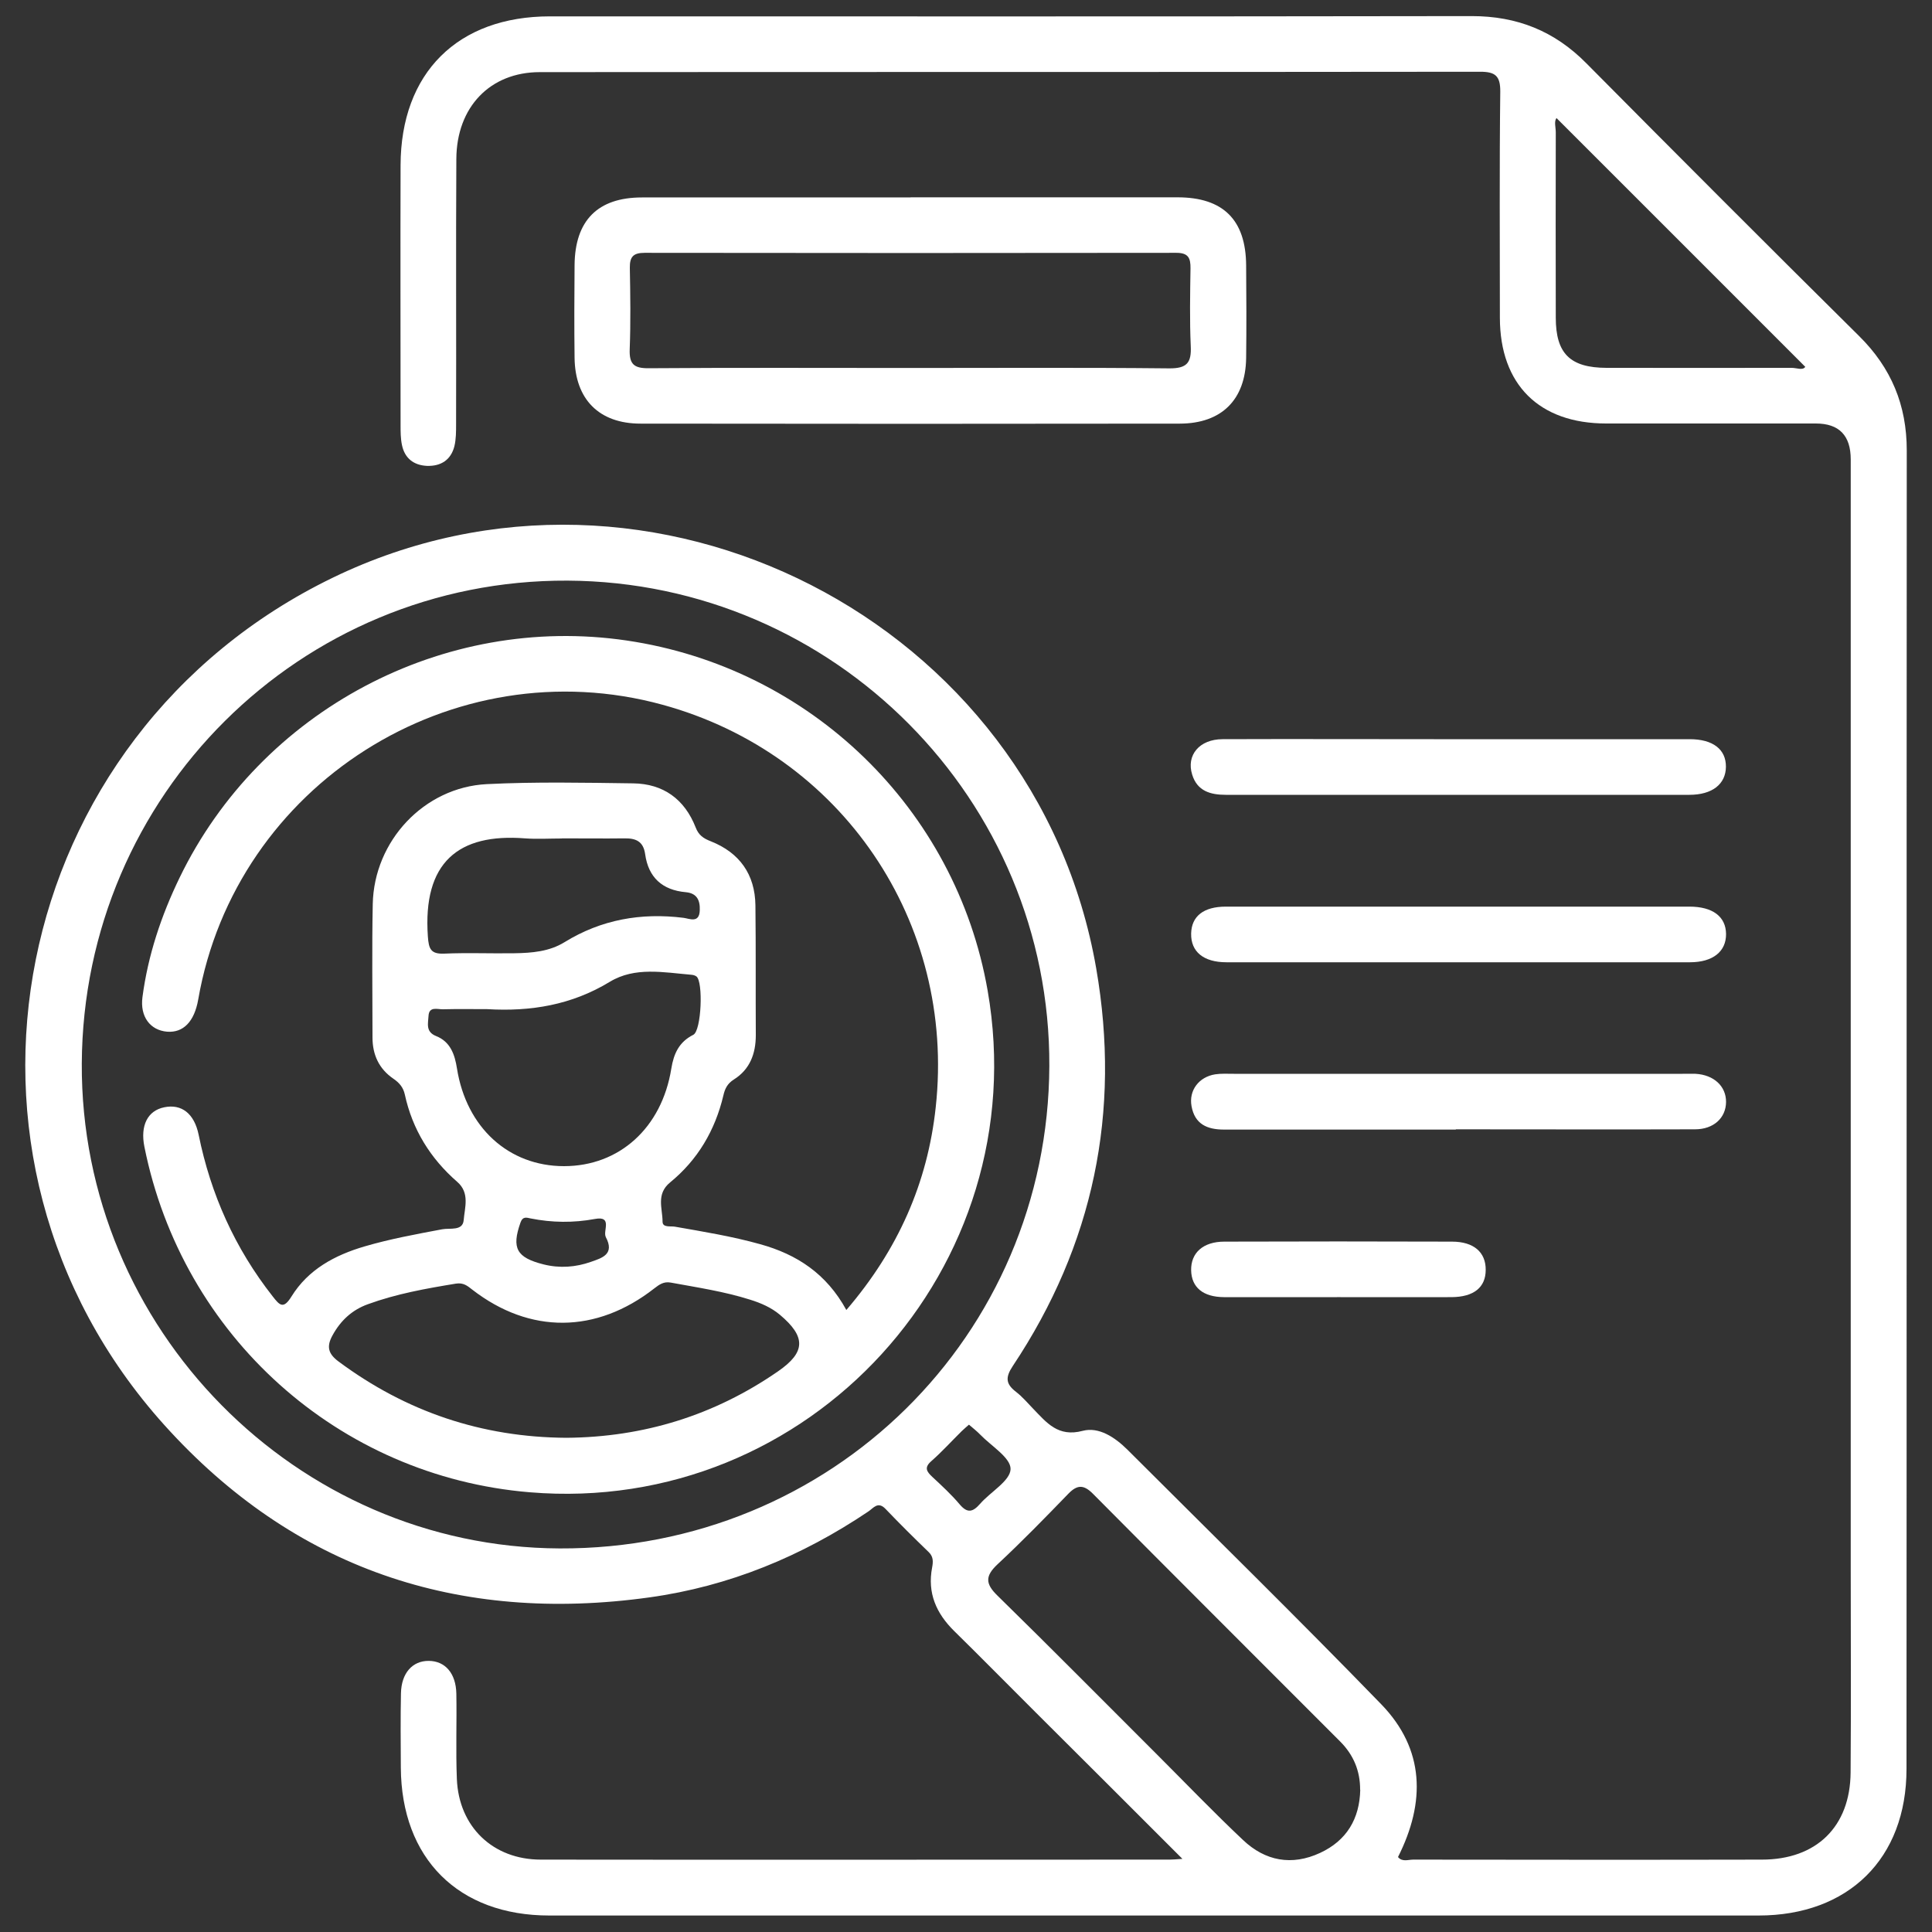
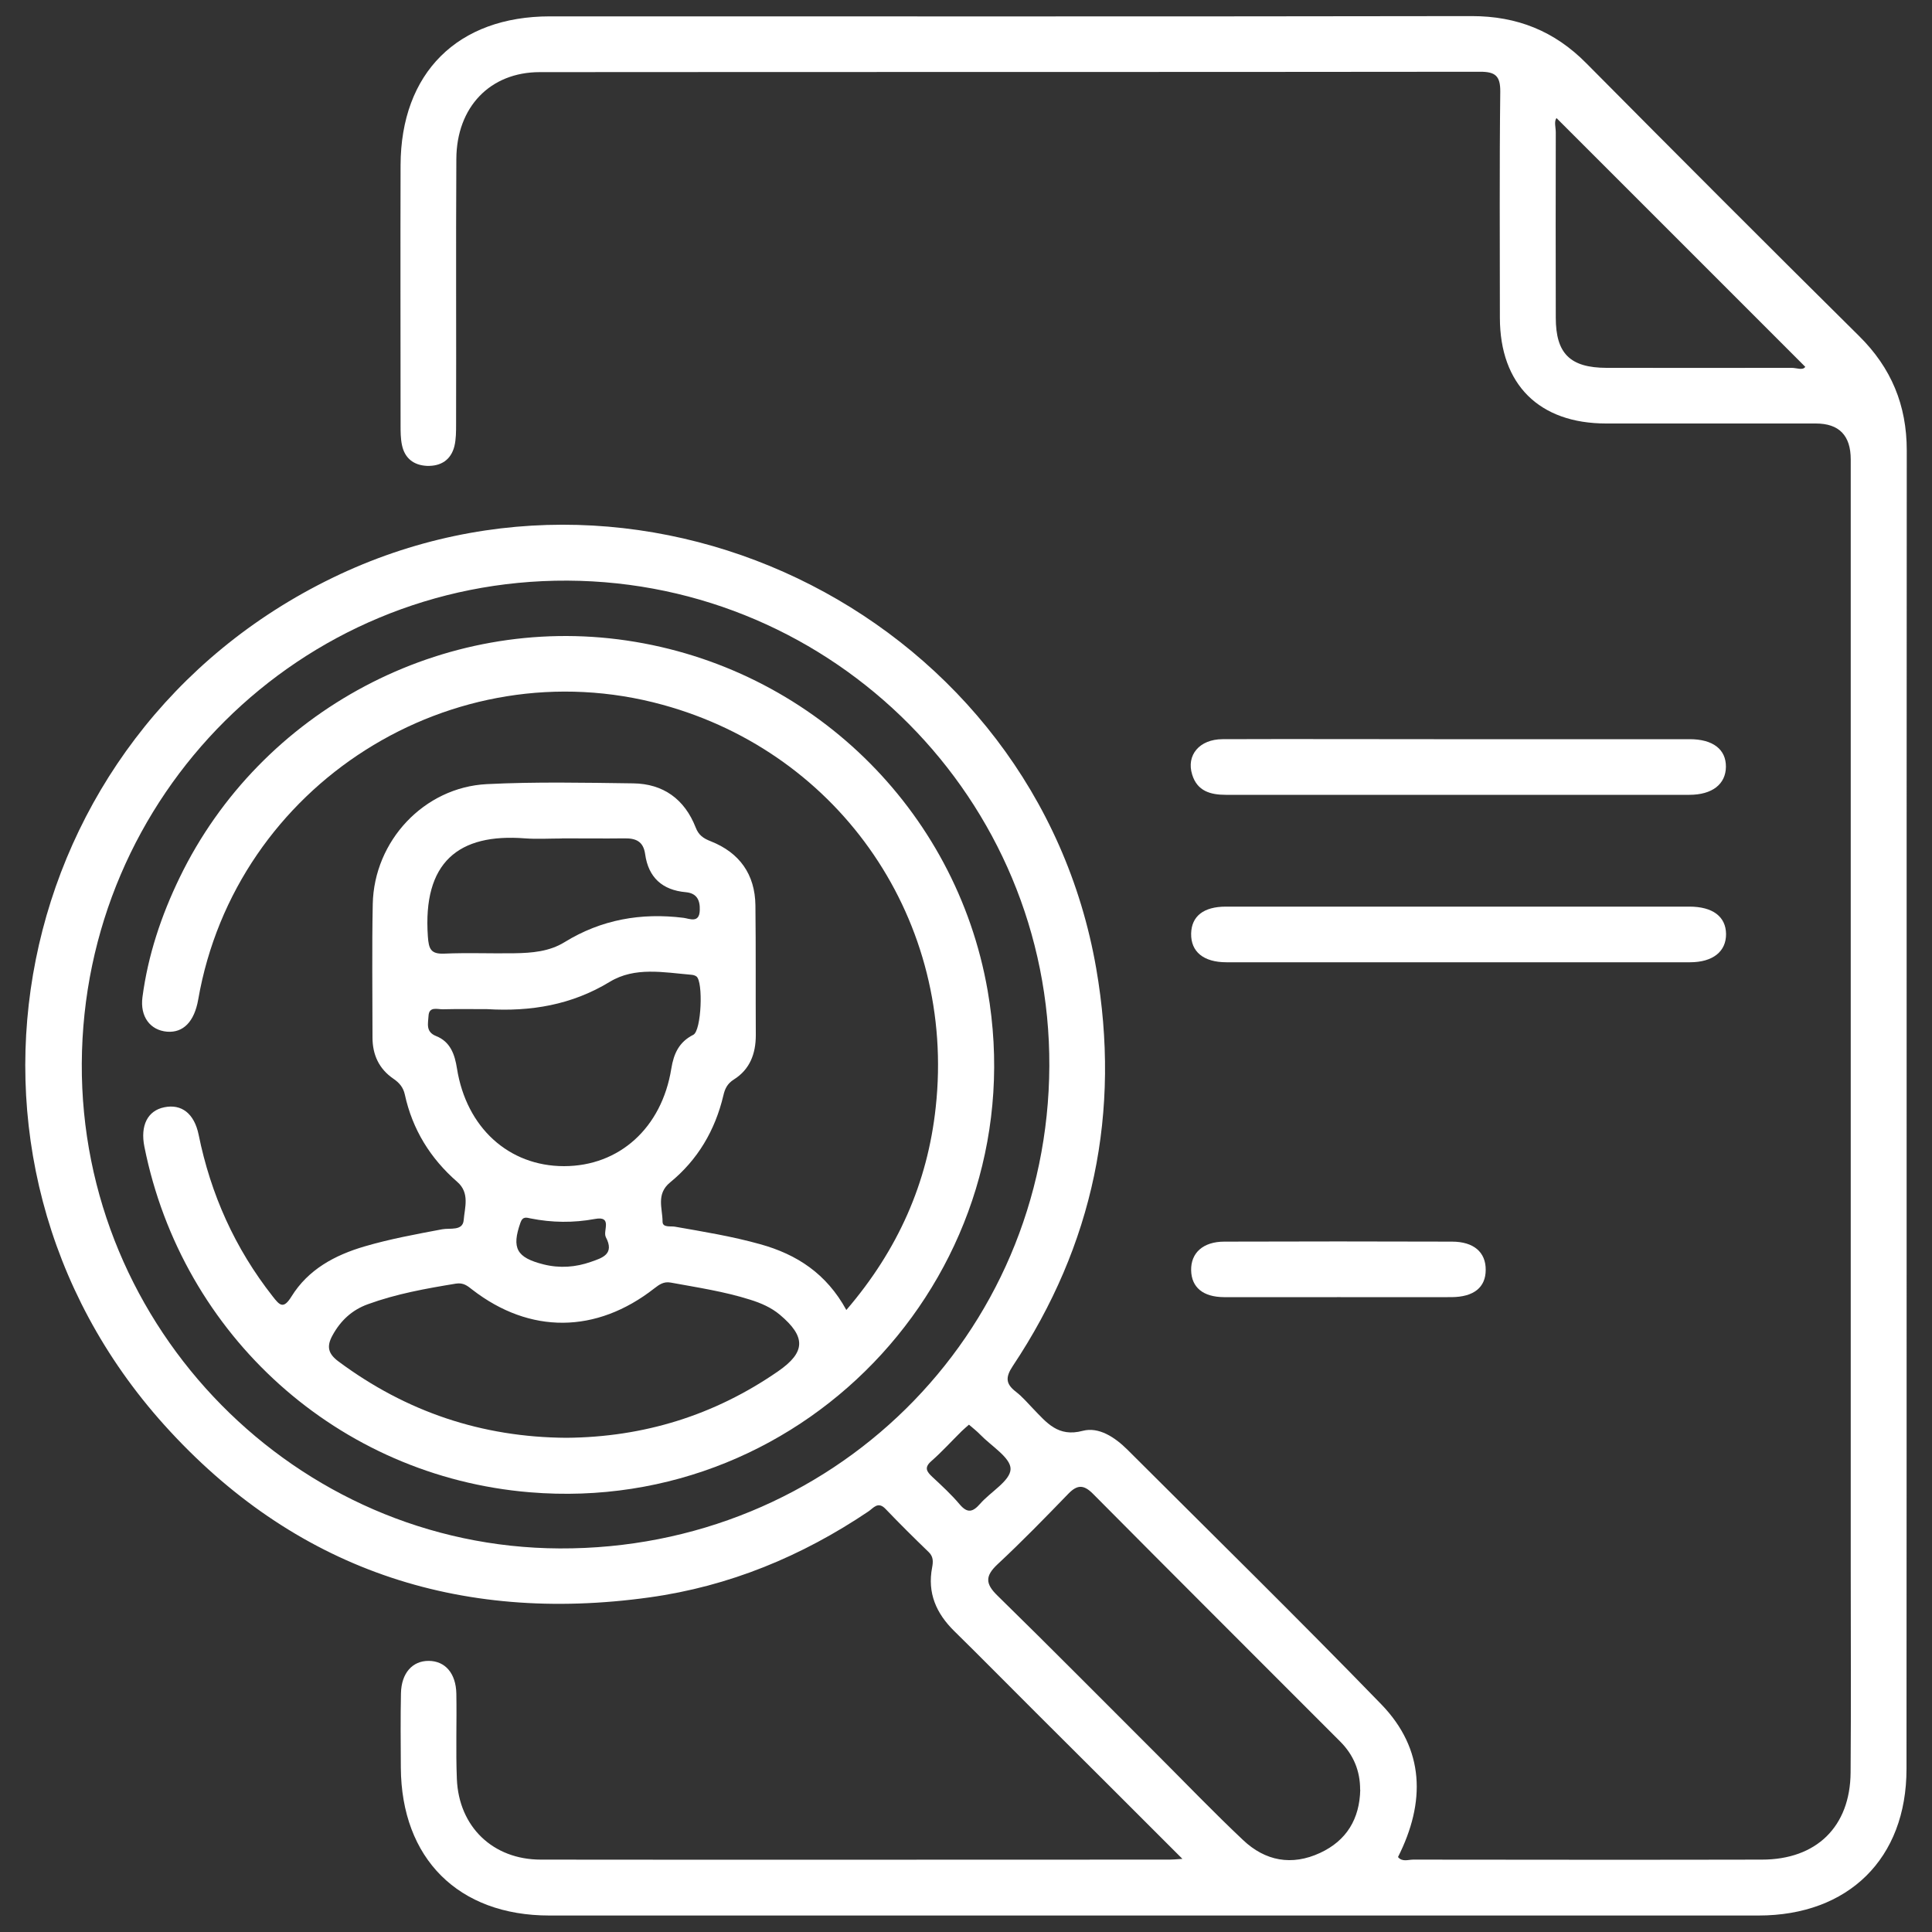
<svg xmlns="http://www.w3.org/2000/svg" id="empleabilidad" viewBox="0 0 150 150">
  <rect x="0" y="0" width="150" height="150" fill="#333333" stroke="none" />
  <g id="kXn2qm">
    <g>
      <path d="m91.83,144.35c-3.96-3.96-7.69-7.69-11.43-11.41-2.11-2.1-4.19-4.22-6.32-6.31-1.39-1.37-2.09-2.95-1.71-4.93.08-.43.11-.83-.26-1.19-1.14-1.1-2.27-2.22-3.36-3.36-.59-.62-.95-.05-1.33.2-5.17,3.48-10.8,5.81-16.99,6.67-14.86,2.07-27.64-2.24-37.67-13.38C-6.03,89.76.57,57.09,25.84,44.85c24.67-11.95,54.59,3.36,59.27,30.34,1.93,11.14-.21,21.46-6.48,30.87-.59.89-.54,1.39.25,2,.49.38.9.86,1.33,1.31,1.05,1.08,1.93,2.23,3.85,1.72,1.25-.33,2.5.5,3.46,1.45,6.59,6.58,13.24,13.1,19.72,19.78,3.38,3.49,3.45,7.6,1.3,11.86.33.4.79.2,1.18.2,9.02.01,18.05.02,27.07,0,4.23,0,6.86-2.55,6.89-6.77.04-5.28.01-10.56.01-15.84,0-28.7,0-57.4,0-86.1q0-2.79-2.71-2.79c-5.42,0-10.85,0-16.27,0-5.21,0-8.25-3.02-8.26-8.2,0-5.86-.04-11.71.03-17.57.01-1.22-.39-1.54-1.56-1.54-24.34.03-48.67.01-73.01.03-3.86,0-6.46,2.71-6.48,6.74-.04,6.86,0,13.73-.02,20.59,0,.57,0,1.17-.13,1.71-.27,1.07-1.05,1.57-2.14,1.53-1.03-.05-1.72-.6-1.93-1.61-.11-.51-.11-1.05-.11-1.57,0-6.72-.02-13.44,0-20.16.02-7.17,4.43-11.56,11.6-11.56,23.86,0,47.71.02,71.57-.02,3.52,0,6.42,1.16,8.89,3.66,7.03,7.09,14.08,14.15,21.18,21.18,2.5,2.47,3.7,5.37,3.7,8.88-.02,34.12,0,68.25-.02,102.37,0,6.96-4.51,11.38-11.49,11.38-31.29,0-62.59,0-93.88,0-7.06,0-11.49-4.42-11.53-11.49-.01-1.92-.03-3.84.01-5.76.03-1.57.89-2.53,2.16-2.52,1.27.01,2.11.96,2.14,2.55.04,2.21-.05,4.42.04,6.62.15,3.71,2.8,6.26,6.52,6.26,16.27.02,32.54,0,48.81,0,.23,0,.46-.02,1.04-.06Zm-10.36-61.58c.09-20.67-16.69-37.58-37.4-37.69-20.76-.1-37.61,16.65-37.72,37.49-.1,20.58,16.63,37.56,37.1,37.65,21.08.09,37.93-16.51,38.02-37.46Zm24.13,56.2c.01-1.48-.52-2.73-1.55-3.76-6.4-6.41-12.82-12.81-19.2-19.24-.71-.71-1.21-.71-1.9,0-1.8,1.86-3.61,3.72-5.5,5.48-.97.91-.96,1.51,0,2.44,4.18,4.09,8.29,8.25,12.43,12.38,2.2,2.2,4.36,4.45,6.63,6.59,1.72,1.63,3.78,2.02,5.98,1,2.07-.96,3.07-2.65,3.12-4.91ZM120.85,9.16c-.21.27-.06.72-.06,1.12-.01,4.79-.01,9.59,0,14.38,0,2.79,1.11,3.89,3.94,3.9,4.79.01,9.59,0,14.38,0,.38,0,.86.22,1.05-.08-6.46-6.46-12.88-12.89-19.31-19.31Zm-45.62,101.45c-.22.2-.4.34-.57.51-.78.77-1.52,1.59-2.34,2.31-.59.51-.38.82.07,1.24.73.68,1.48,1.37,2.12,2.13.6.71,1.02.6,1.58-.04.81-.93,2.35-1.79,2.37-2.7.02-.88-1.5-1.79-2.36-2.68-.26-.27-.56-.5-.87-.77Z" style="fill: #fff;" />
-       <path d="m70.7,15.32c6.91,0,13.82,0,20.72,0,3.55,0,5.31,1.75,5.33,5.29.02,2.4.03,4.8,0,7.2-.05,3.22-1.9,5.07-5.14,5.08-13.96.02-27.92.02-41.88,0-3.22,0-5.08-1.89-5.12-5.11-.03-2.4-.02-4.8,0-7.2.03-3.46,1.8-5.25,5.23-5.25,6.96-.01,13.91,0,20.87,0Zm-.05,13.25c6.71,0,13.42-.04,20.13.03,1.37.01,1.73-.43,1.67-1.72-.09-2.01-.05-4.03-.02-6.04.01-.8-.16-1.21-1.1-1.21-13.76.02-27.52.02-41.28,0-.9,0-1.16.32-1.15,1.17.04,2.11.07,4.22-.01,6.33-.04,1.15.34,1.47,1.47,1.46,6.76-.05,13.52-.02,20.28-.02Z" style="fill: #fff;" />
      <path d="m113.17,70.39c6,0,12,0,18,0,1.81,0,2.83.78,2.84,2.13.01,1.36-1.03,2.19-2.8,2.19-12,0-24,0-35.99,0-1.78,0-2.77-.82-2.74-2.23.03-1.35.97-2.09,2.7-2.09,6,0,12,0,18,0Z" style="fill: #fff;" />
-       <path d="m113.03,87.7c-6,0-12,0-18,0-1.31,0-2.27-.42-2.52-1.82-.22-1.22.57-2.27,1.84-2.47.47-.07.96-.04,1.44-.04,11.61,0,23.23,0,34.84,0,.34,0,.67-.01,1.01,0,1.43.08,2.38.97,2.37,2.19-.01,1.23-.96,2.12-2.41,2.12-6.19.02-12.38,0-18.57,0Z" style="fill: #fff;" />
      <path d="m113.2,57.39c6,0,12,0,17.99,0,1.8,0,2.82.79,2.81,2.14-.01,1.35-1.06,2.18-2.84,2.18-12,0-23.99,0-35.99,0-1.19,0-2.22-.29-2.61-1.57-.47-1.51.56-2.74,2.35-2.75,5.47-.02,10.94,0,16.41,0,.62,0,1.25,0,1.87,0Z" style="fill: #fff;" />
      <path d="m103.79,100.71c-2.92,0-5.84.01-8.76,0-1.63-.01-2.52-.76-2.55-2.08-.03-1.35.92-2.23,2.58-2.23,5.89-.02,11.78-.02,17.67,0,1.7,0,2.63.83,2.62,2.19,0,1.36-.92,2.11-2.66,2.12-2.97.01-5.94,0-8.9,0Z" style="fill: #fff;" />
      <path d="m65.7,101.72c4.03-4.69,6.32-9.89,6.95-15.76,1.57-14.39-7.33-27.44-21.2-31.24-16.32-4.48-33.16,6.2-36.06,22.88-.3,1.72-1.16,2.6-2.42,2.5-1.3-.11-2.11-1.16-1.91-2.68.43-3.26,1.46-6.34,2.89-9.29,6.29-12.98,20.48-20.5,34.71-18.4,14.26,2.1,25.56,13.07,28.02,27.18,3.75,21.5-13.83,40.76-35.55,38.95-14.84-1.23-26.98-12.13-29.92-26.83-.33-1.64.25-2.8,1.54-3.06,1.34-.28,2.33.48,2.67,2.12.94,4.64,2.82,8.83,5.75,12.56.54.69.83,1.03,1.46.01,1.3-2.1,3.36-3.21,5.68-3.89,1.98-.58,4.01-.95,6.03-1.33.6-.11,1.59.15,1.66-.71.08-.98.49-2.11-.5-2.97-2.09-1.82-3.48-4.07-4.07-6.78-.12-.55-.42-.91-.89-1.23-1.11-.76-1.62-1.85-1.62-3.2,0-3.45-.05-6.91.02-10.36.1-4.9,3.98-9.06,8.85-9.31,3.78-.19,7.58-.11,11.37-.06,2.34.03,3.99,1.23,4.85,3.42.23.6.59.85,1.18,1.08,2.22.88,3.43,2.56,3.46,4.97.04,3.36.01,6.72.03,10.08,0,1.44-.46,2.66-1.7,3.44-.51.32-.7.72-.82,1.25-.64,2.7-1.99,4.99-4.13,6.74-1.11.91-.59,2.02-.59,3.05,0,.48.62.33.96.39,2.22.39,4.44.75,6.62,1.36,2.85.79,5.15,2.29,6.69,5.11Zm-21.71,9.91c5.98-.05,11.48-1.74,16.43-5.17,2.14-1.48,2.16-2.68.12-4.39-.67-.56-1.46-.9-2.29-1.16-2.02-.64-4.1-.95-6.17-1.33-.55-.1-.89.15-1.28.45-4.5,3.52-9.66,3.56-14.13.1-.38-.3-.69-.56-1.27-.47-2.32.38-4.62.79-6.84,1.6-1.22.44-2.11,1.26-2.74,2.41-.47.85-.37,1.42.47,2.04,5.25,3.9,11.12,5.88,17.69,5.92Zm-6.16-33.28c-1.15,0-2.3-.02-3.45.01-.42.01-1.07-.25-1.11.52-.03.58-.24,1.23.59,1.56,1.11.44,1.45,1.43,1.62,2.52.73,4.59,4.02,7.58,8.31,7.58,4.29,0,7.59-2.97,8.33-7.57.19-1.17.6-2.07,1.71-2.63.63-.32.78-4.13.24-4.53-.11-.08-.26-.12-.4-.13-2.14-.18-4.37-.64-6.33.55-2.96,1.8-6.14,2.32-9.51,2.12Zm5.79-13.25c-.96,0-1.92.06-2.87-.01-5.15-.4-7.94,1.85-7.53,7.63.07.95.22,1.36,1.26,1.32,1.82-.08,3.64,0,5.46-.03,1.35-.02,2.71-.13,3.89-.86,2.86-1.76,5.94-2.3,9.24-1.89.46.06,1.23.45,1.26-.59.03-.77-.22-1.32-1.08-1.4-1.83-.16-2.91-1.15-3.16-2.95-.14-1-.72-1.24-1.59-1.23-1.63.02-3.26,0-4.89,0Zm3.41,30.93c-.23-.46.55-1.65-.84-1.39-1.67.31-3.33.29-4.99-.04-.3-.06-.61-.19-.79.32-.7,1.99-.31,2.72,1.8,3.25,1.25.31,2.48.22,3.67-.2.86-.3,1.87-.59,1.15-1.93Z" style="fill: #fff;" />
    </g>
  </g>
</svg>